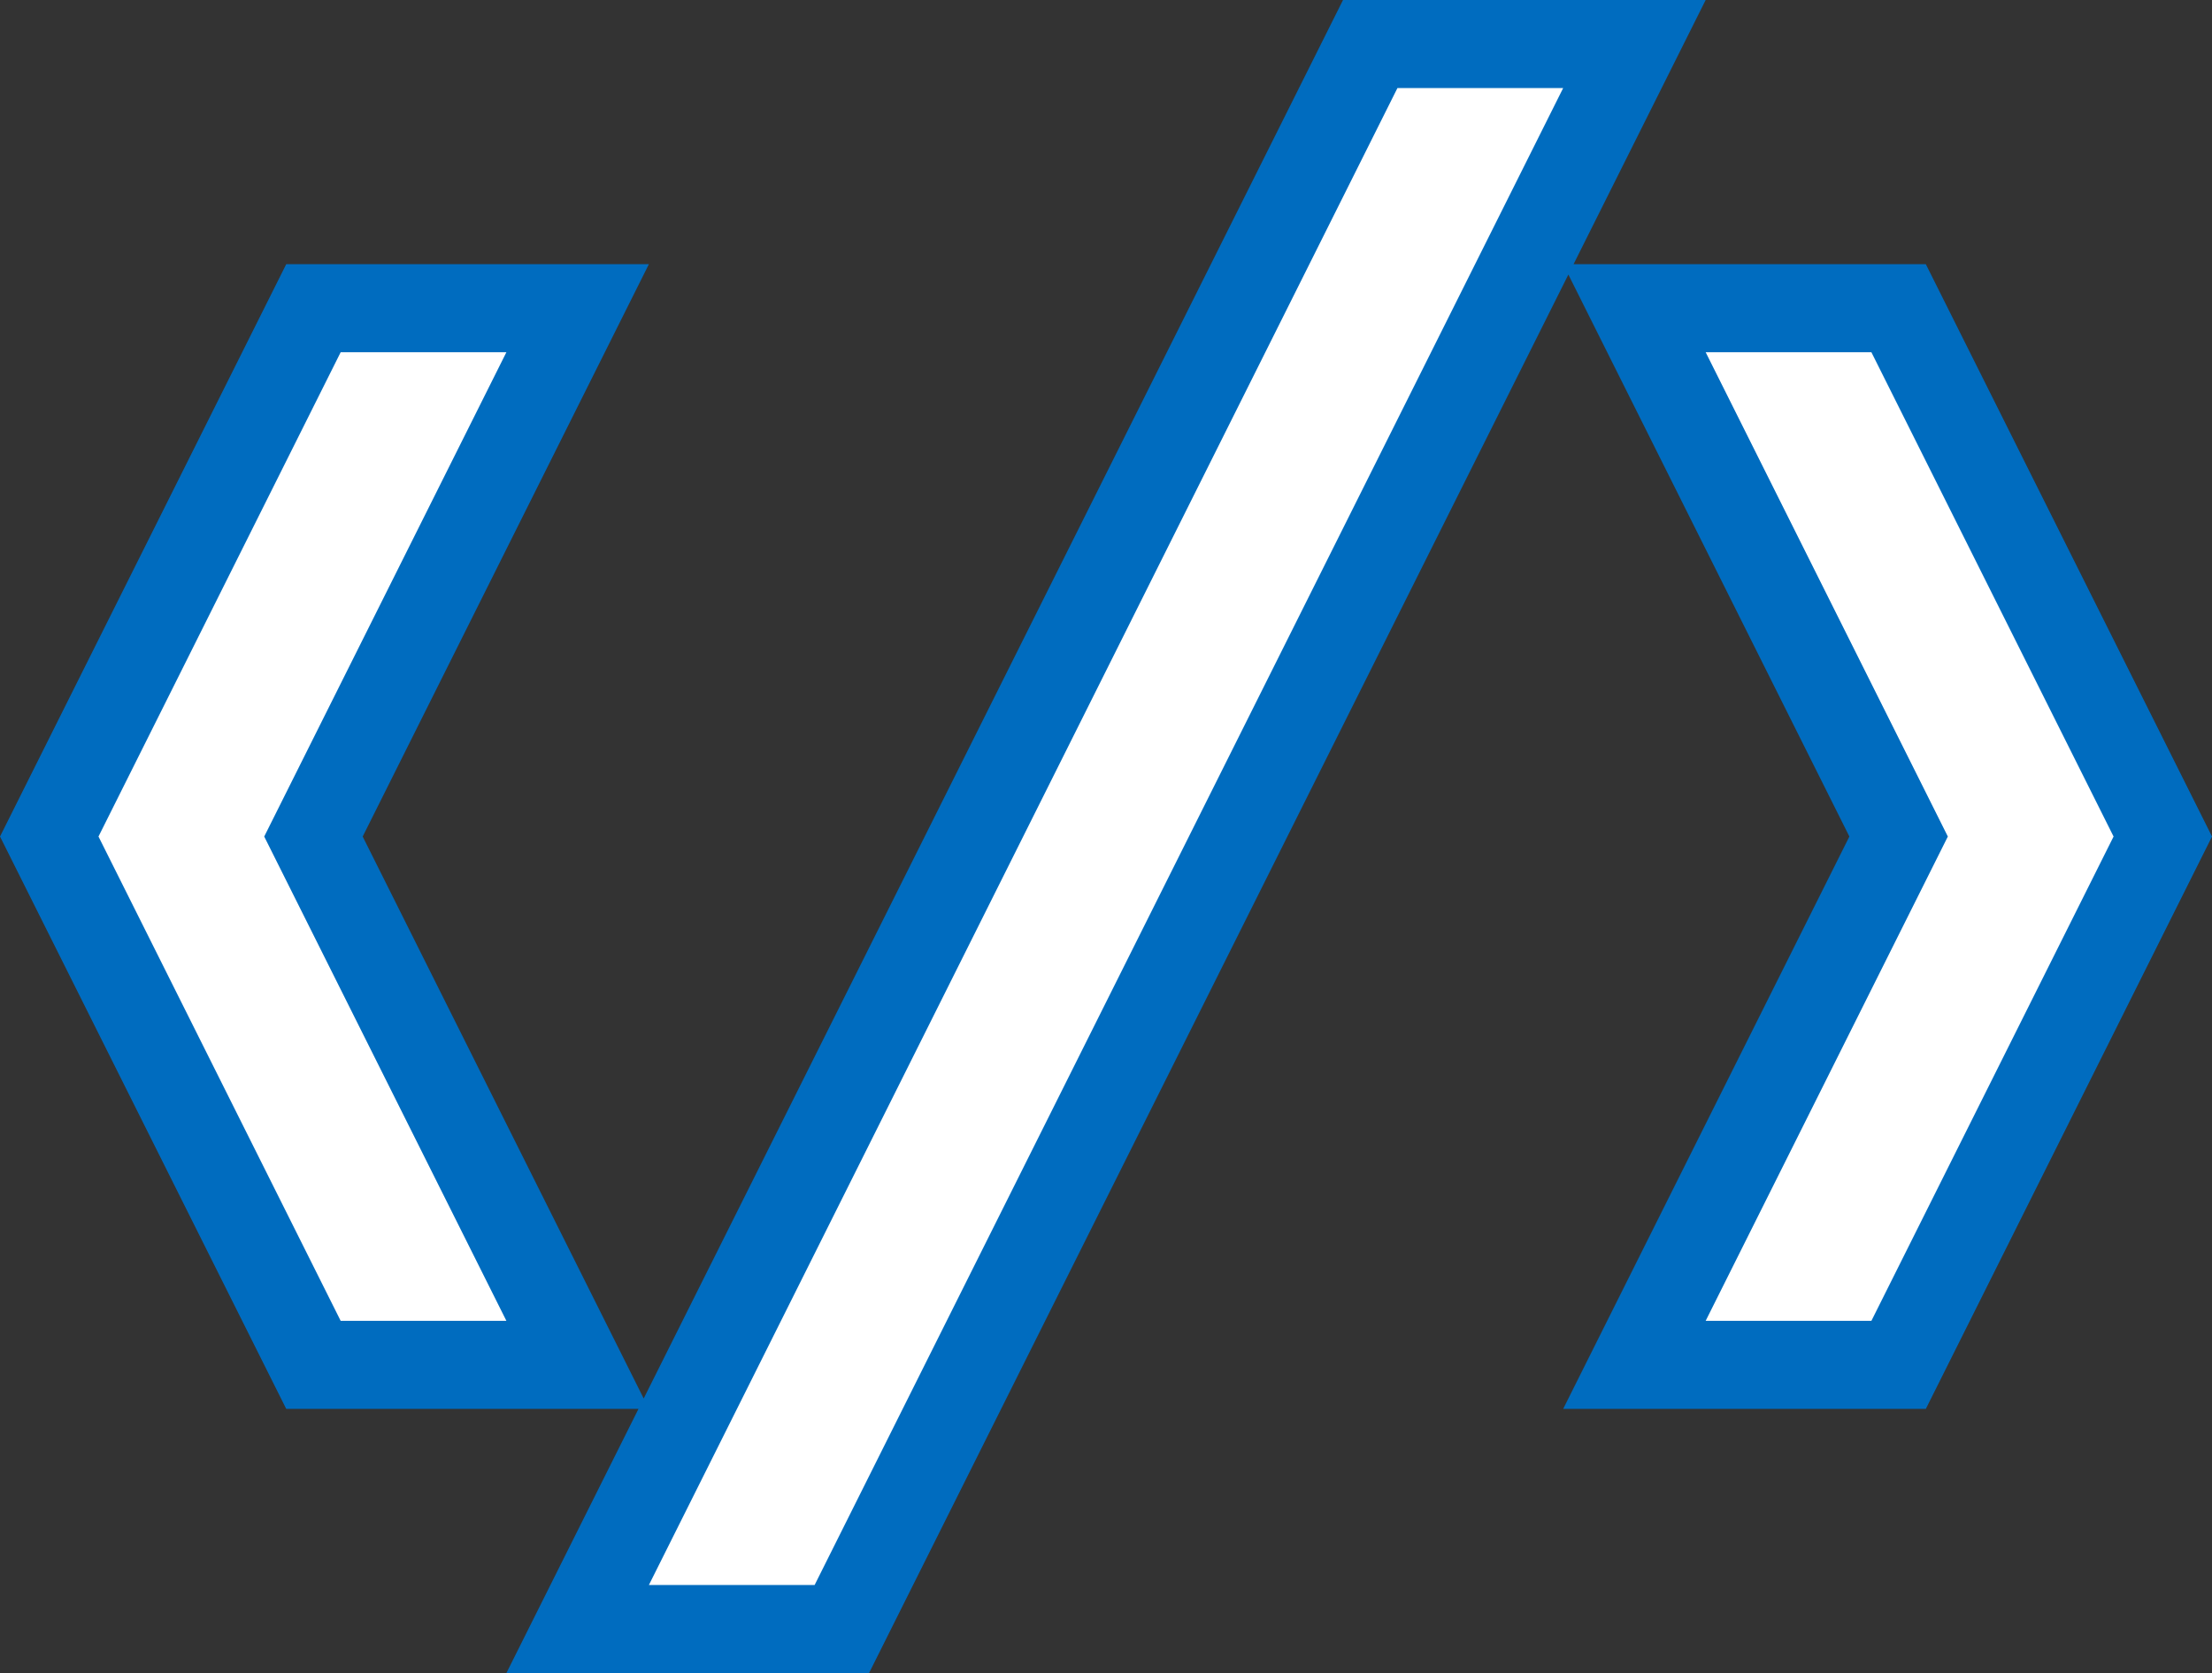
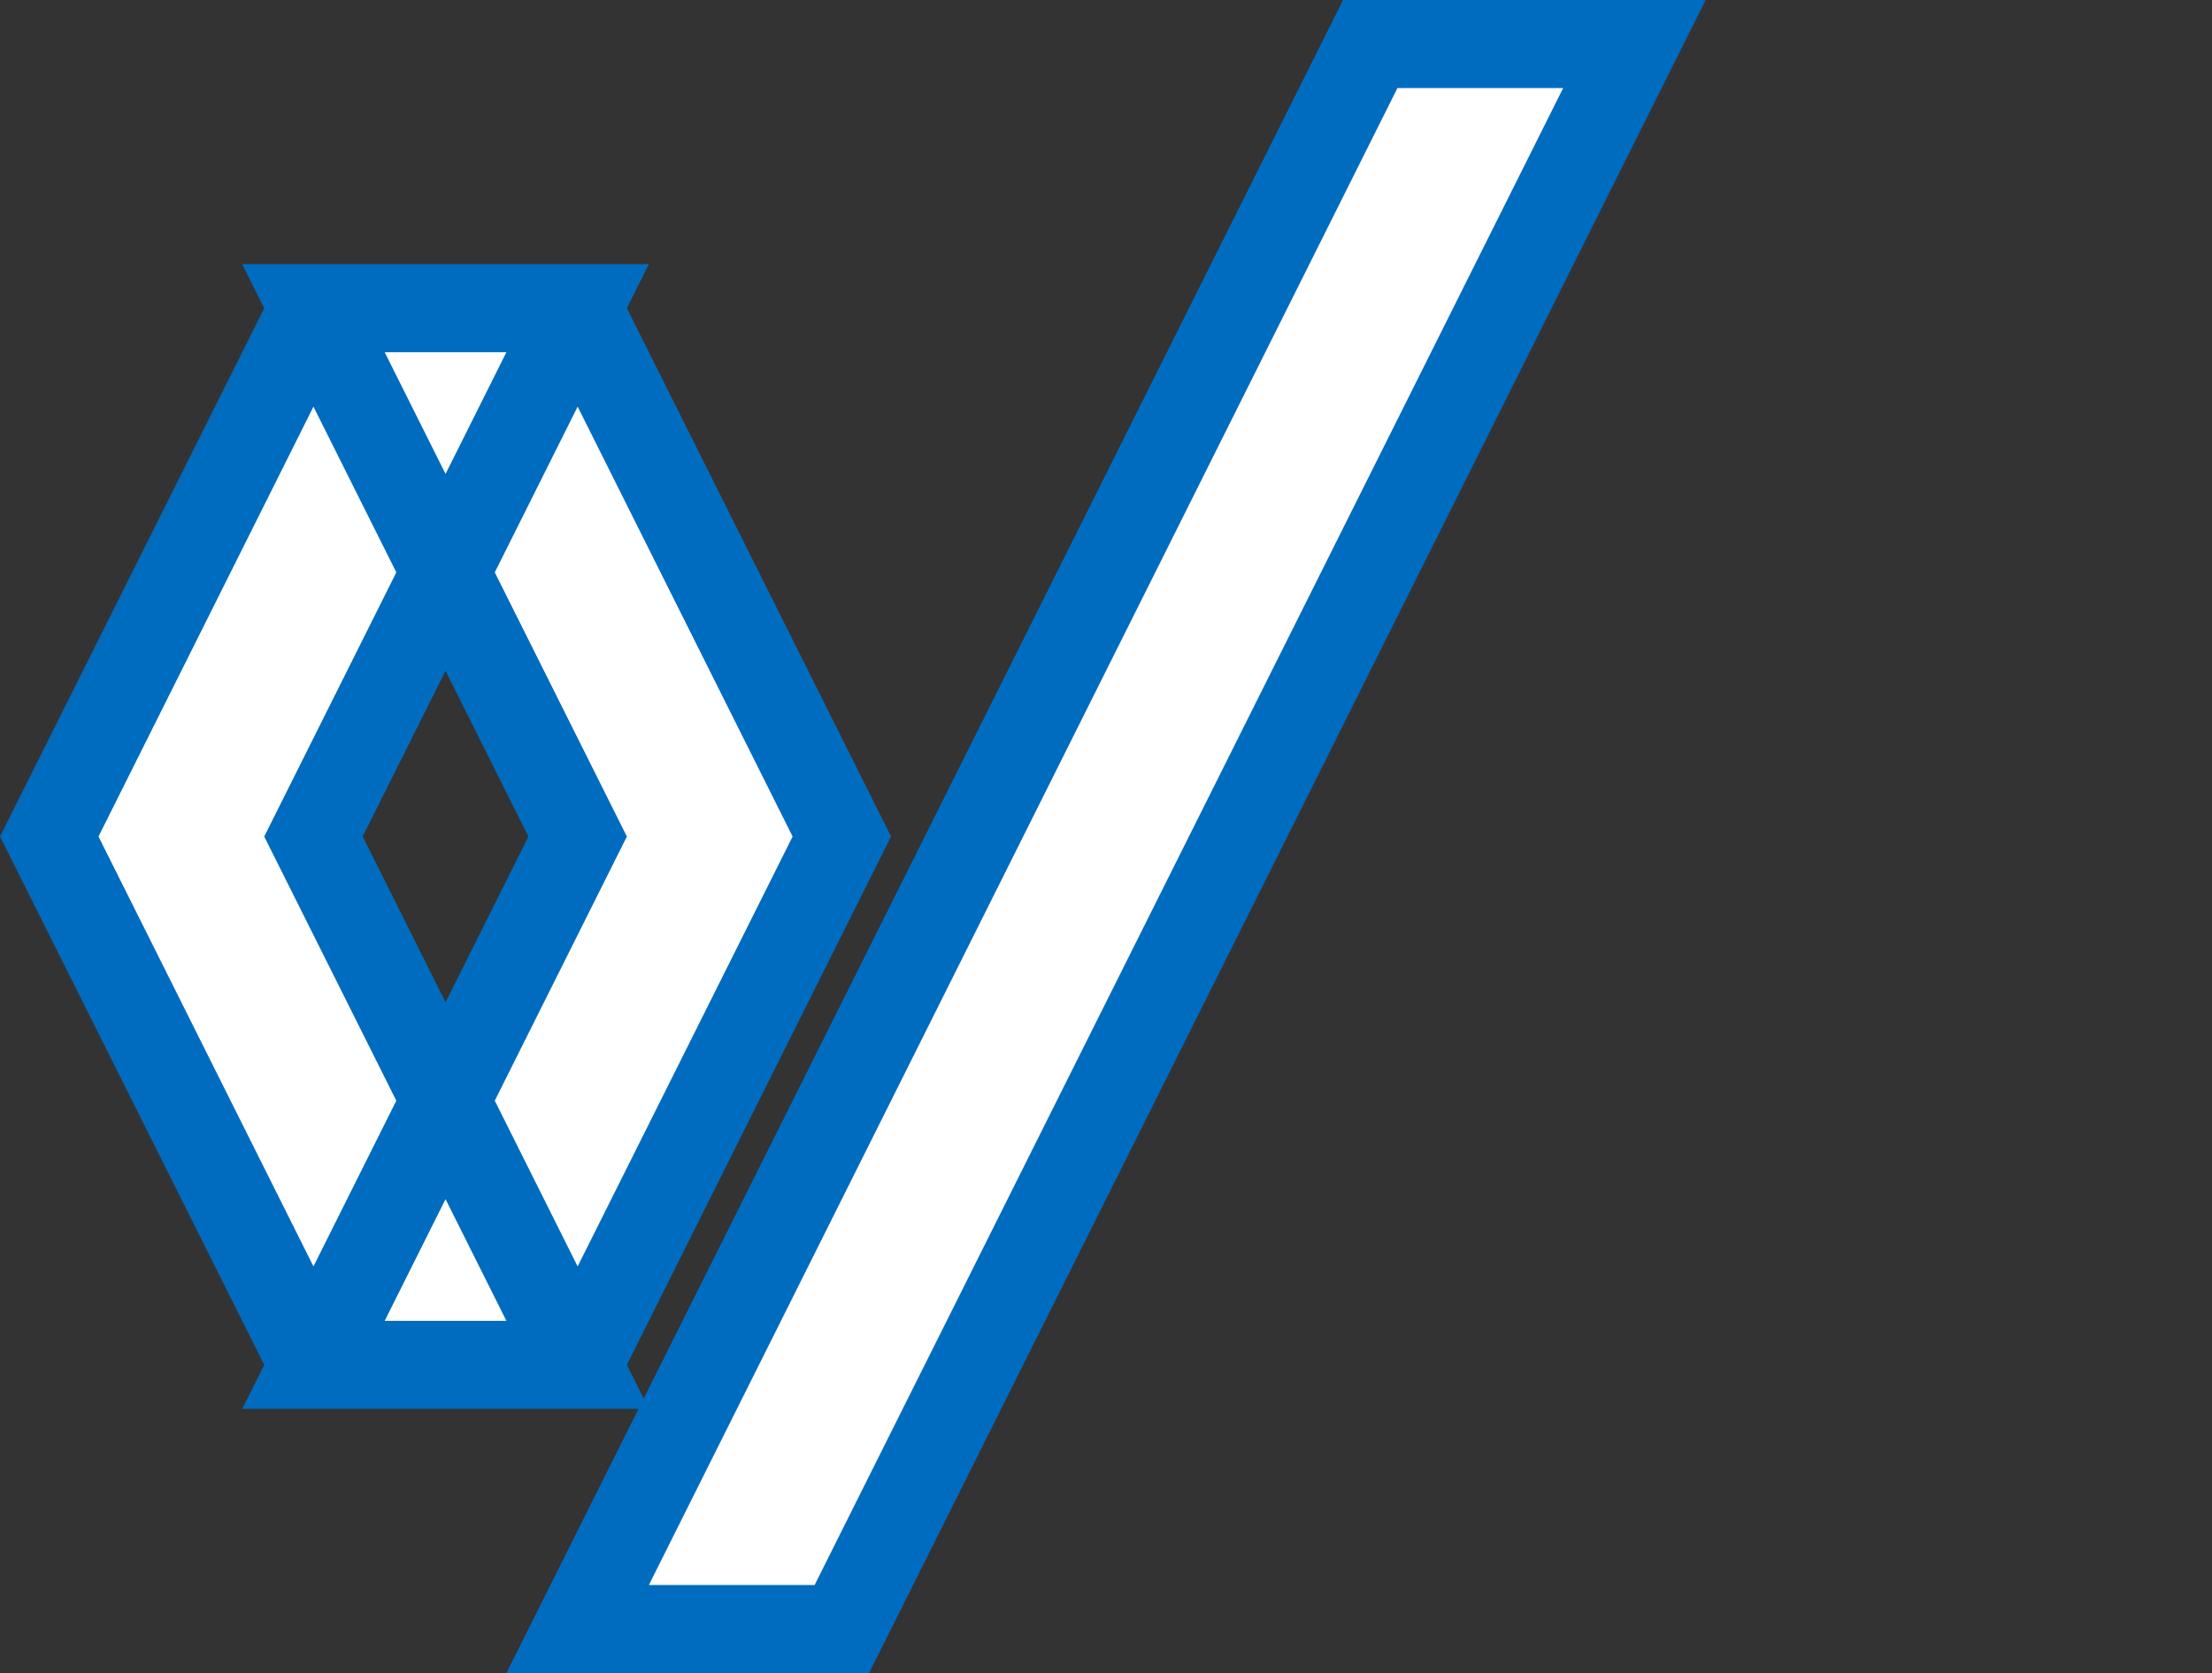
<svg xmlns="http://www.w3.org/2000/svg" width="37.677" height="28.5" viewBox="0 0 37.677 28.5">
  <rect x="0" y="0" width="37.677" height="28.5" fill="#333333" stroke="none" />
-   <path id="Icon_open-code" data-name="Icon open-code" d="M22.5,0,9,27h4.5L27,0ZM4.5,4.5,0,13.5l4.5,9H9l-4.5-9L9,4.5ZM27,4.5l4.5,9-4.5,9h4.5l4.5-9-4.5-9Z" transform="translate(0.839 0.75)" fill="#fff" stroke="#006cbf" stroke-width="1.5" />
+   <path id="Icon_open-code" data-name="Icon open-code" d="M22.5,0,9,27h4.5L27,0ZM4.5,4.5,0,13.5l4.5,9H9l-4.5-9L9,4.5Zl4.5,9-4.5,9h4.5l4.5-9-4.5-9Z" transform="translate(0.839 0.75)" fill="#fff" stroke="#006cbf" stroke-width="1.5" />
</svg>